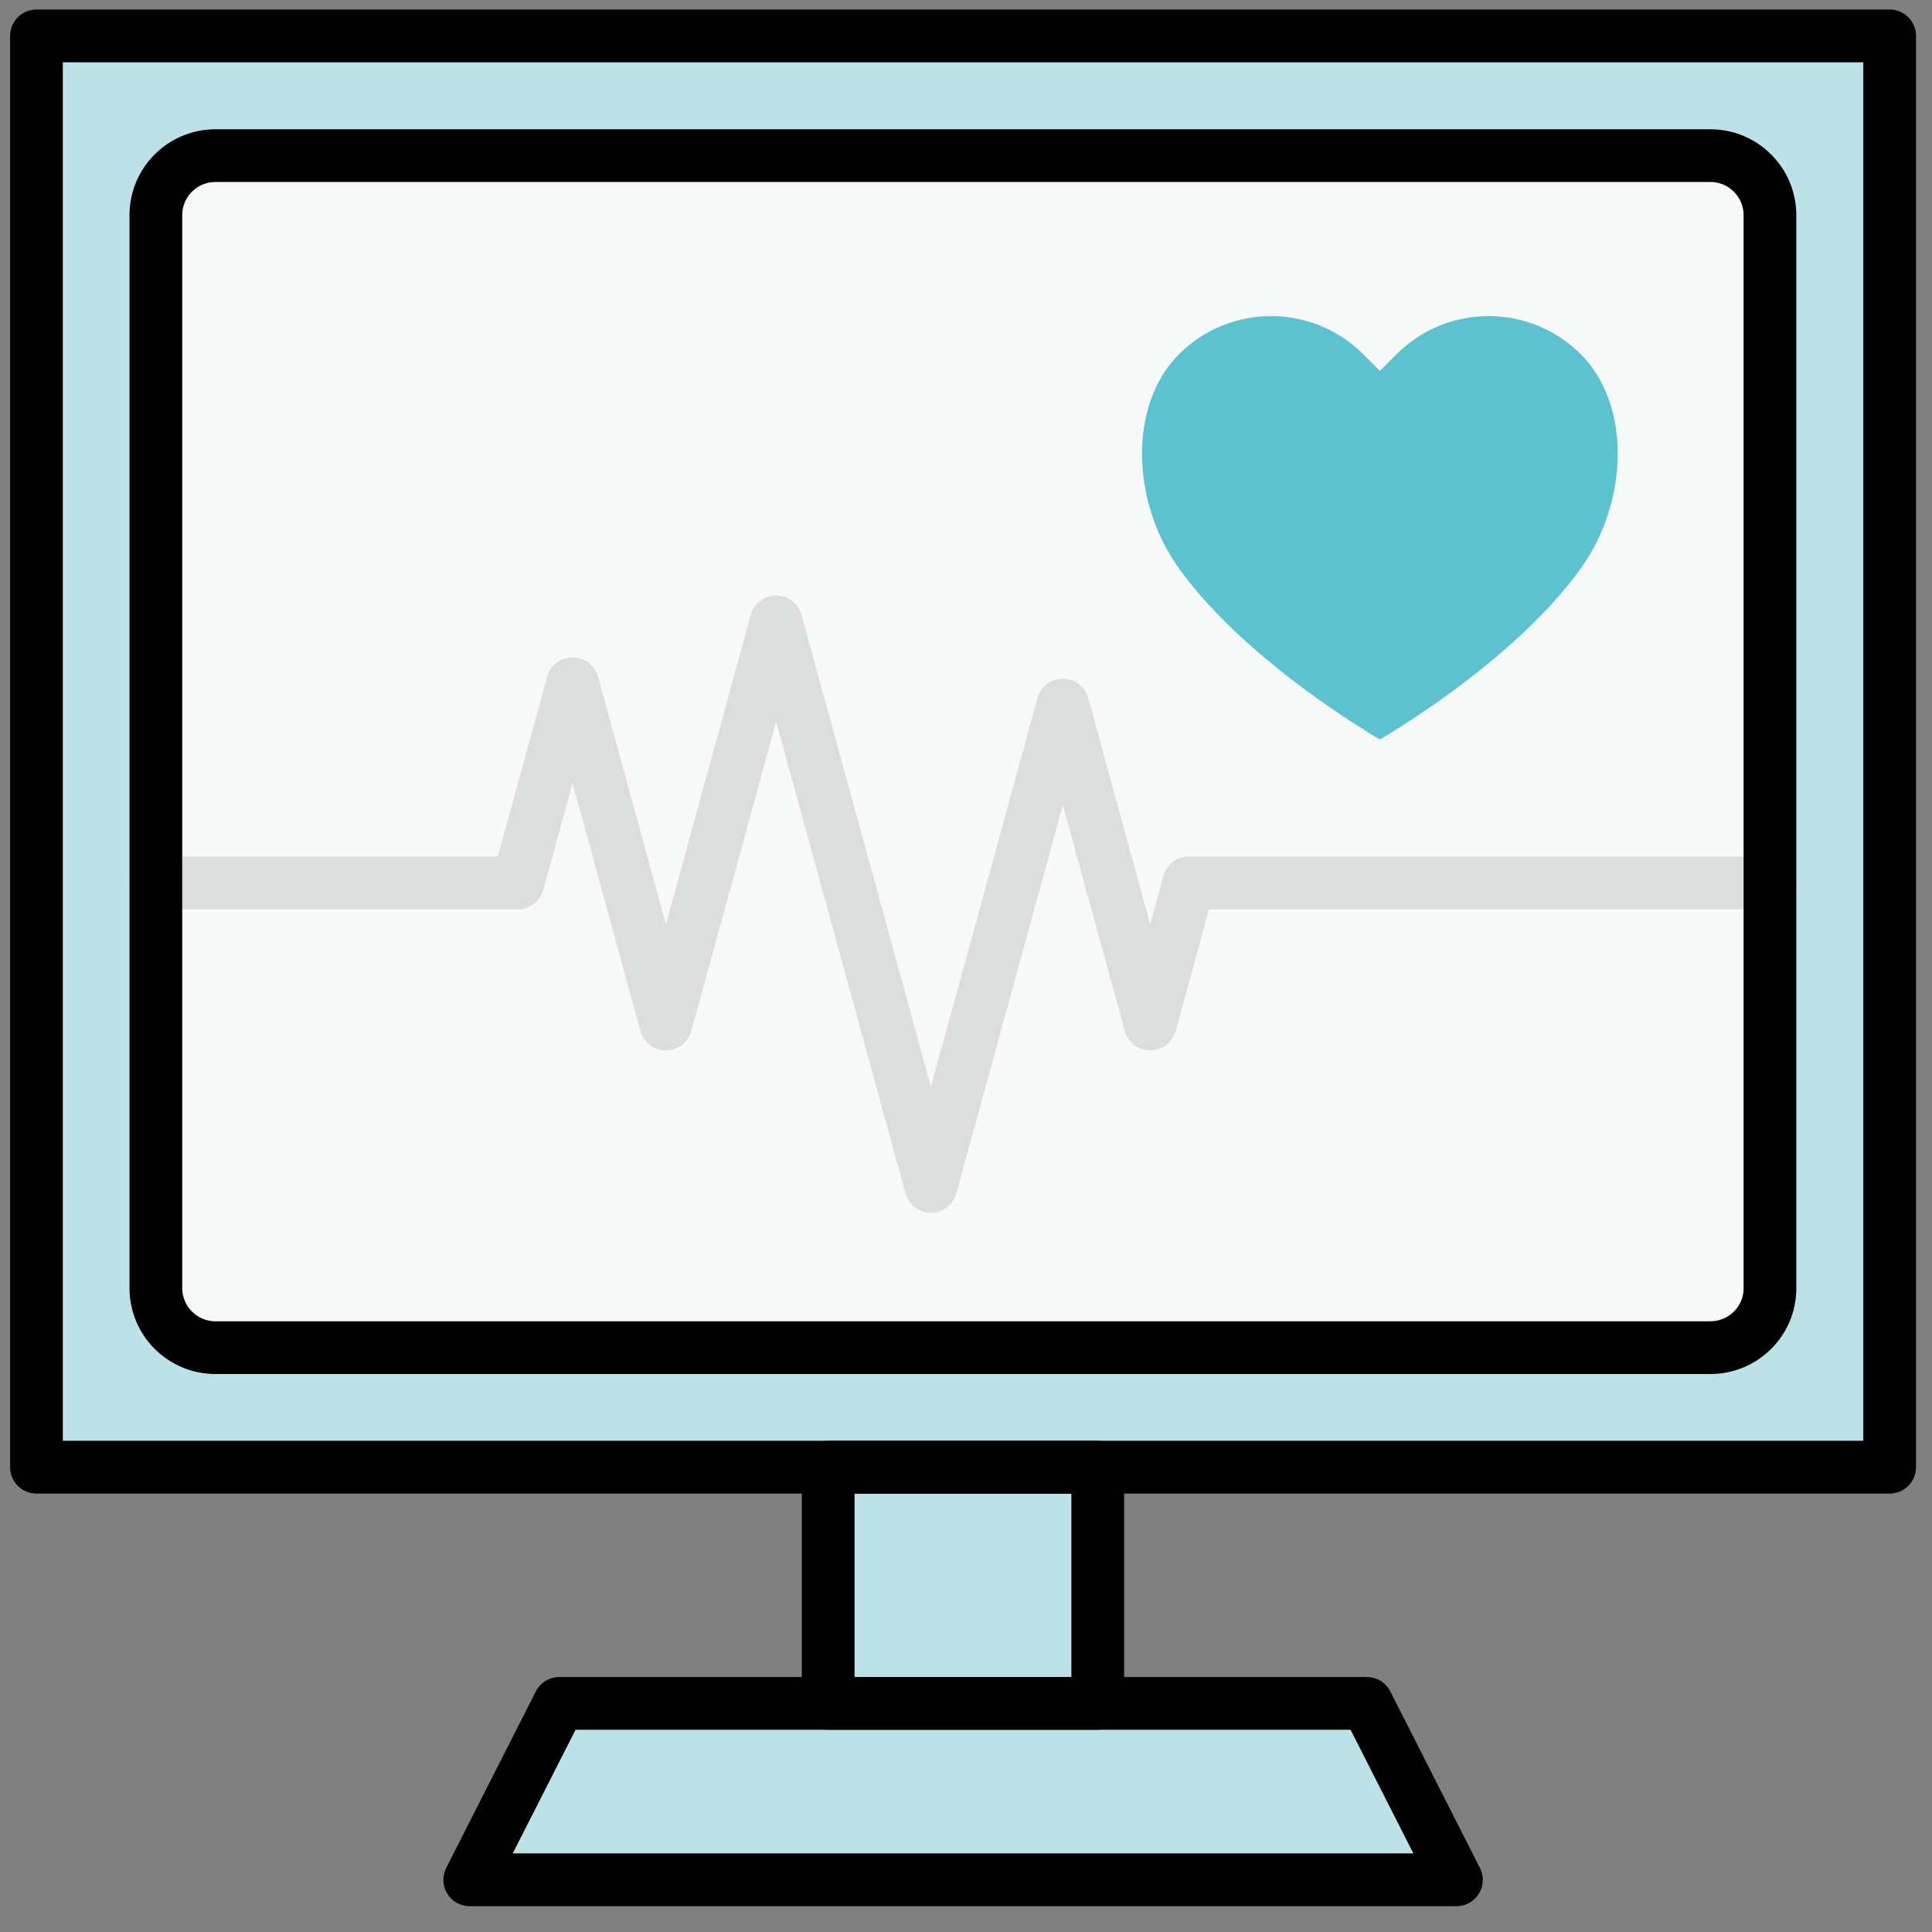
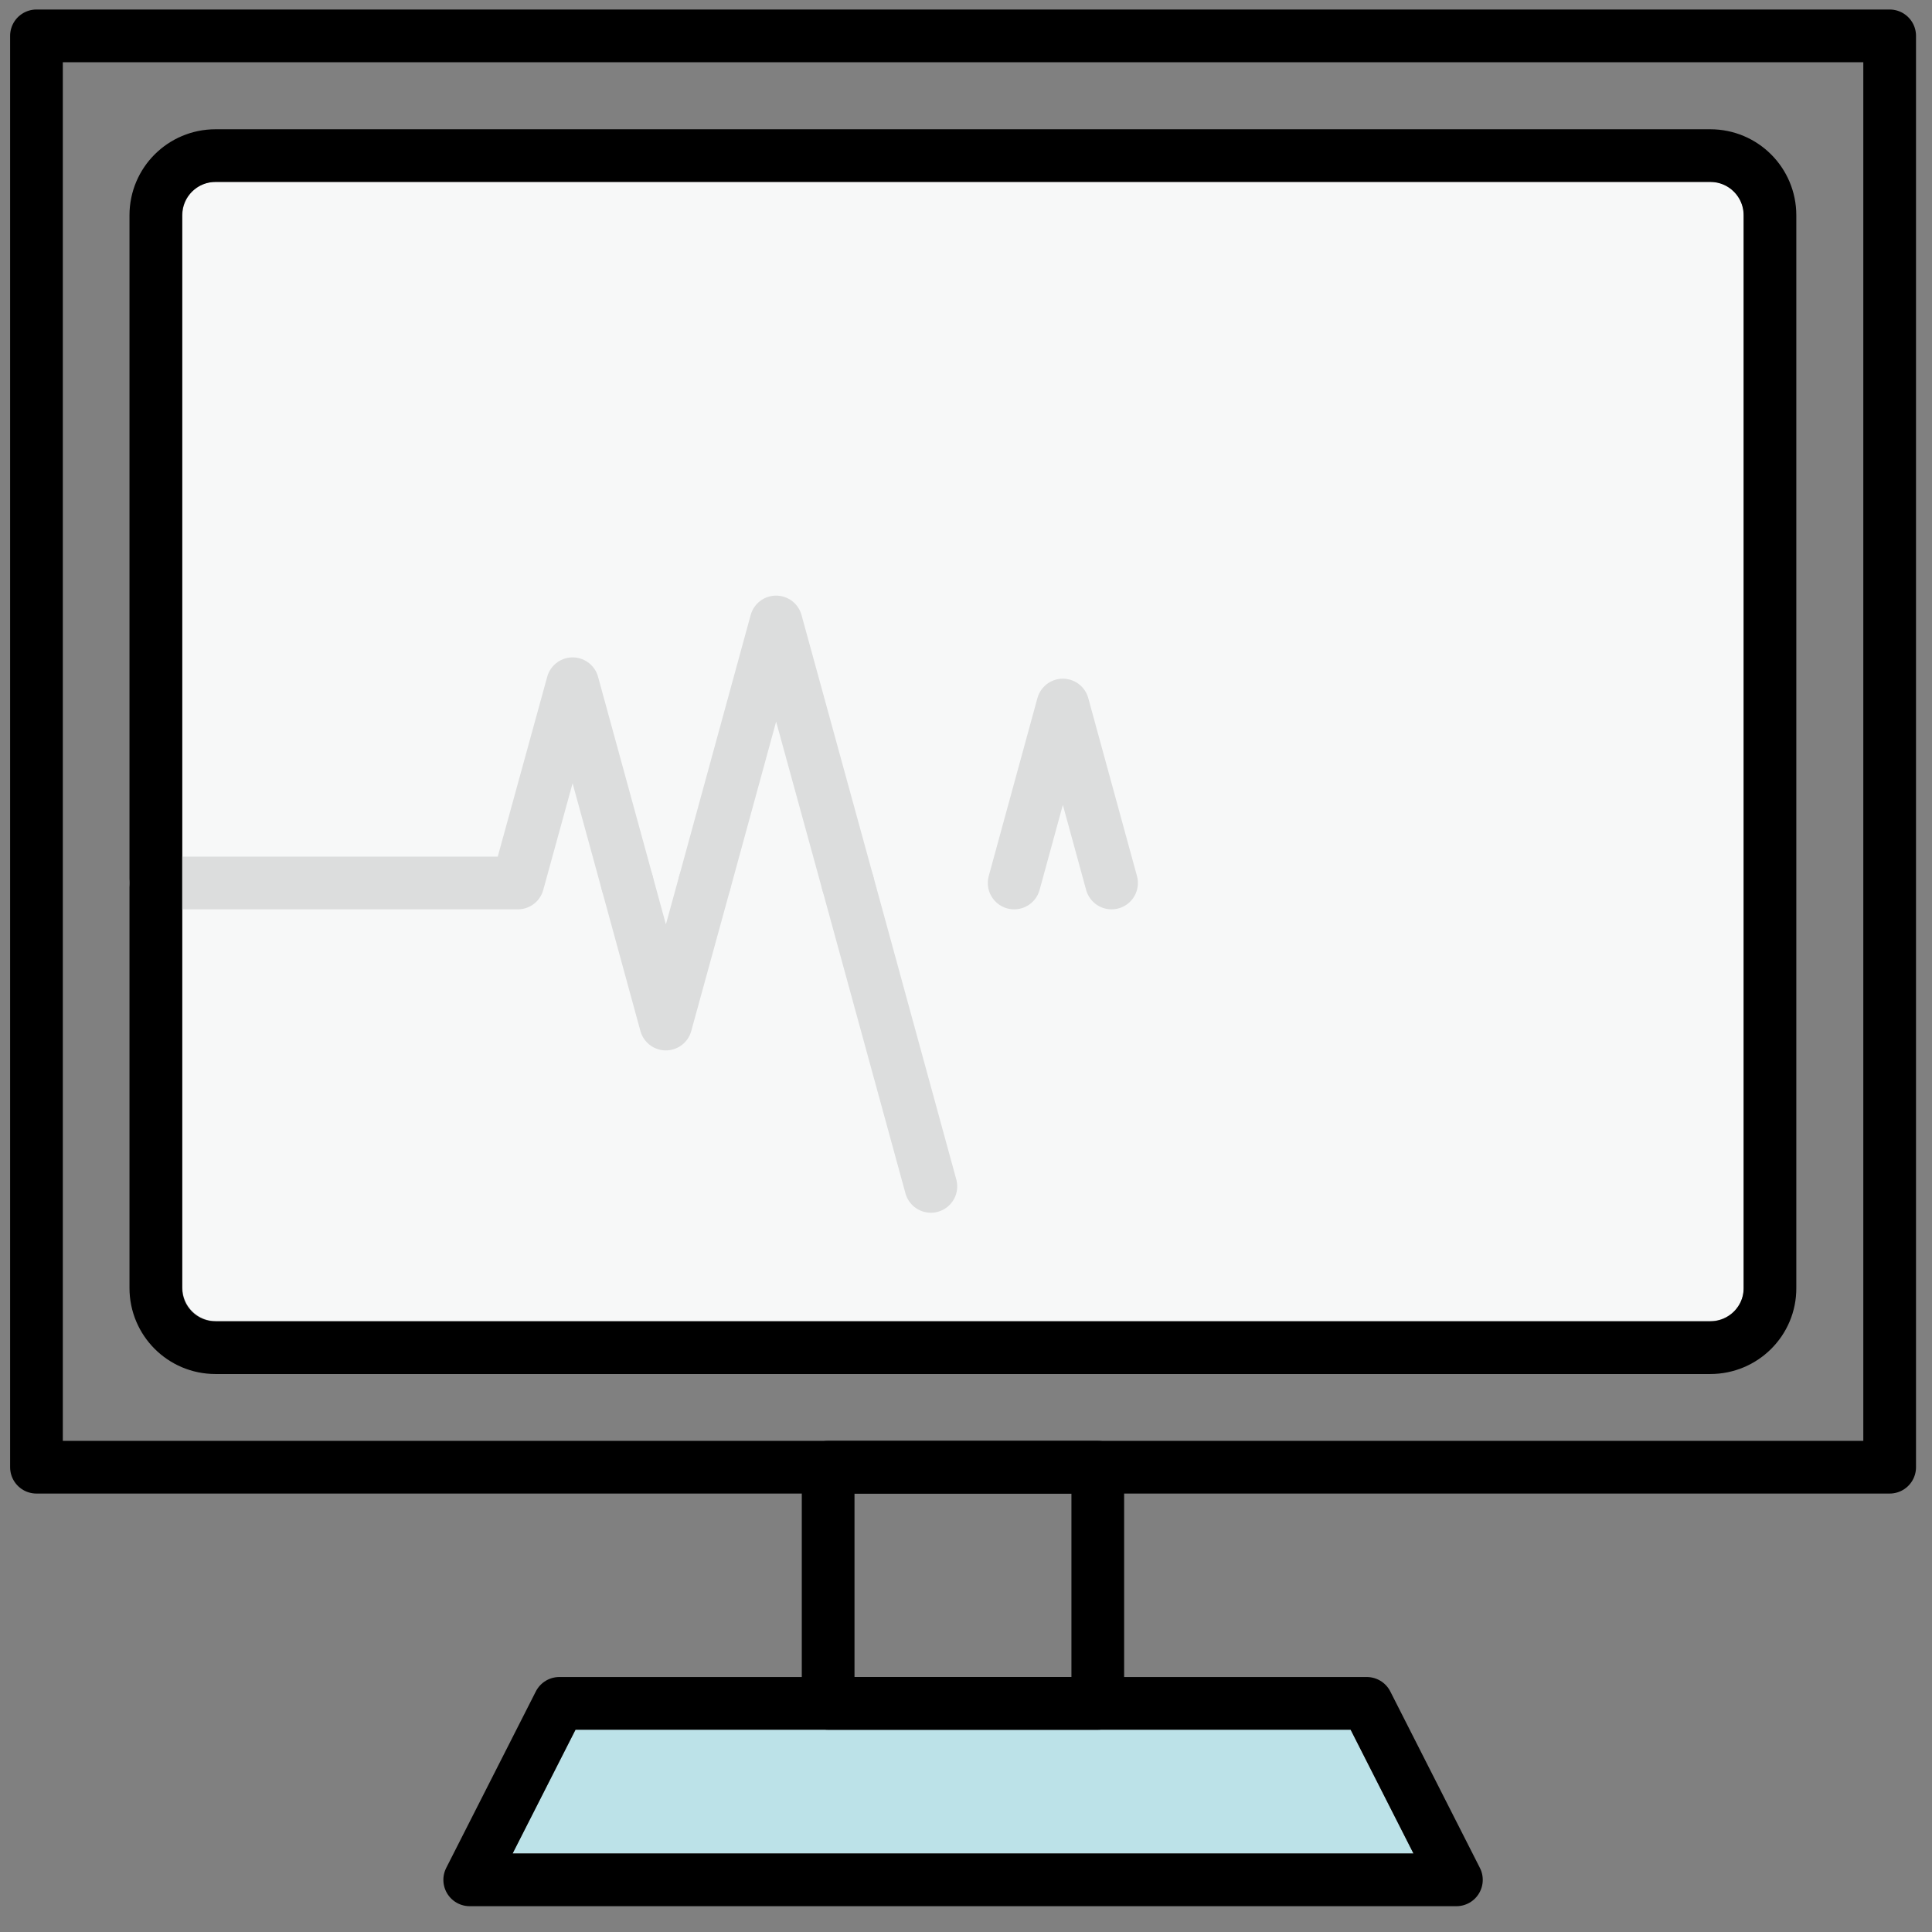
<svg xmlns="http://www.w3.org/2000/svg" width="71" height="71" viewBox="0 0 71 71" fill="none">
  <rect x="0" y="0" width="71" height="71" fill="#808080" stroke="none" />
  <path d="M51.943 68.112H18.836L21.153 63.565H30.435H40.344H49.634L51.943 68.112Z" fill="#BCE2E8" />
-   <path d="M39.375 54.887H31.402V61.627H39.375V54.887Z" fill="#BCE2E8" />
-   <path d="M68.476 52.949H40.343H30.434H2.301V2.285H68.476V52.949Z" fill="#BCE2E8" />
  <path d="M7.927 6.68C7.253 6.68 6.703 7.23 6.703 7.904V47.325C6.703 47.999 7.253 48.55 7.927 48.55H62.86C63.534 48.55 64.084 47.999 64.084 47.325V7.904C64.084 7.23 63.534 6.68 62.86 6.68H7.927Z" fill="#F7F8F8" />
-   <path d="M40.848 32.449L42.273 37.633L43.691 32.449H65.052" stroke="#DCDDDD" stroke-width="1.937" stroke-miterlimit="10" stroke-linecap="round" stroke-linejoin="round" />
  <path d="M40.849 32.449L39.059 25.91L37.27 32.449" stroke="#DCDDDD" stroke-width="1.937" stroke-miterlimit="10" stroke-linecap="round" stroke-linejoin="round" />
  <path d="M23.051 32.449L21.044 25.127L19.03 32.449H5.727" stroke="#DCDDDD" stroke-width="1.937" stroke-miterlimit="10" stroke-linecap="round" stroke-linejoin="round" />
  <path d="M23.051 32.449L24.469 37.633L25.894 32.449" stroke="#DCDDDD" stroke-width="1.937" stroke-miterlimit="10" stroke-linecap="round" stroke-linejoin="round" />
-   <path d="M31.156 32.449L34.209 43.599L37.269 32.449" stroke="#DCDDDD" stroke-width="1.937" stroke-miterlimit="10" stroke-linecap="round" stroke-linejoin="round" />
+   <path d="M31.156 32.449L34.209 43.599" stroke="#DCDDDD" stroke-width="1.937" stroke-miterlimit="10" stroke-linecap="round" stroke-linejoin="round" />
  <path d="M31.155 32.449L28.521 22.857L25.895 32.449" stroke="#DCDDDD" stroke-width="1.937" stroke-miterlimit="10" stroke-linecap="round" stroke-linejoin="round" />
  <path d="M69.444 1.318H1.34V53.919H69.444V1.318Z" stroke="black" stroke-width="1.937" stroke-miterlimit="10" stroke-linecap="round" stroke-linejoin="round" />
  <path d="M62.852 49.526H7.919C6.703 49.526 5.727 48.542 5.727 47.333V7.911C5.727 6.695 6.711 5.719 7.919 5.719H62.852C64.069 5.719 65.045 6.703 65.045 7.911V47.333C65.053 48.542 64.069 49.526 62.852 49.526Z" stroke="black" stroke-width="1.937" stroke-miterlimit="10" stroke-linecap="round" stroke-linejoin="round" />
  <path d="M40.343 53.92H30.434V62.598H40.343V53.92Z" stroke="black" stroke-width="1.937" stroke-miterlimit="10" stroke-linecap="round" stroke-linejoin="round" />
  <path d="M53.522 69.083H17.262L20.555 62.598H50.229L53.522 69.083Z" stroke="black" stroke-width="1.937" stroke-miterlimit="10" stroke-linecap="round" stroke-linejoin="round" />
-   <path d="M50.71 13.63L51.322 13.018C53.189 11.15 56.226 11.15 58.093 13.018C59.961 14.885 59.845 18.457 58.093 20.89C55.575 24.392 50.71 27.173 50.71 27.173C50.71 27.173 45.844 24.392 43.326 20.89C41.575 18.457 41.459 14.893 43.326 13.018C45.193 11.15 48.23 11.15 50.098 13.018L50.71 13.63Z" fill="#5DC2D0" />
</svg>